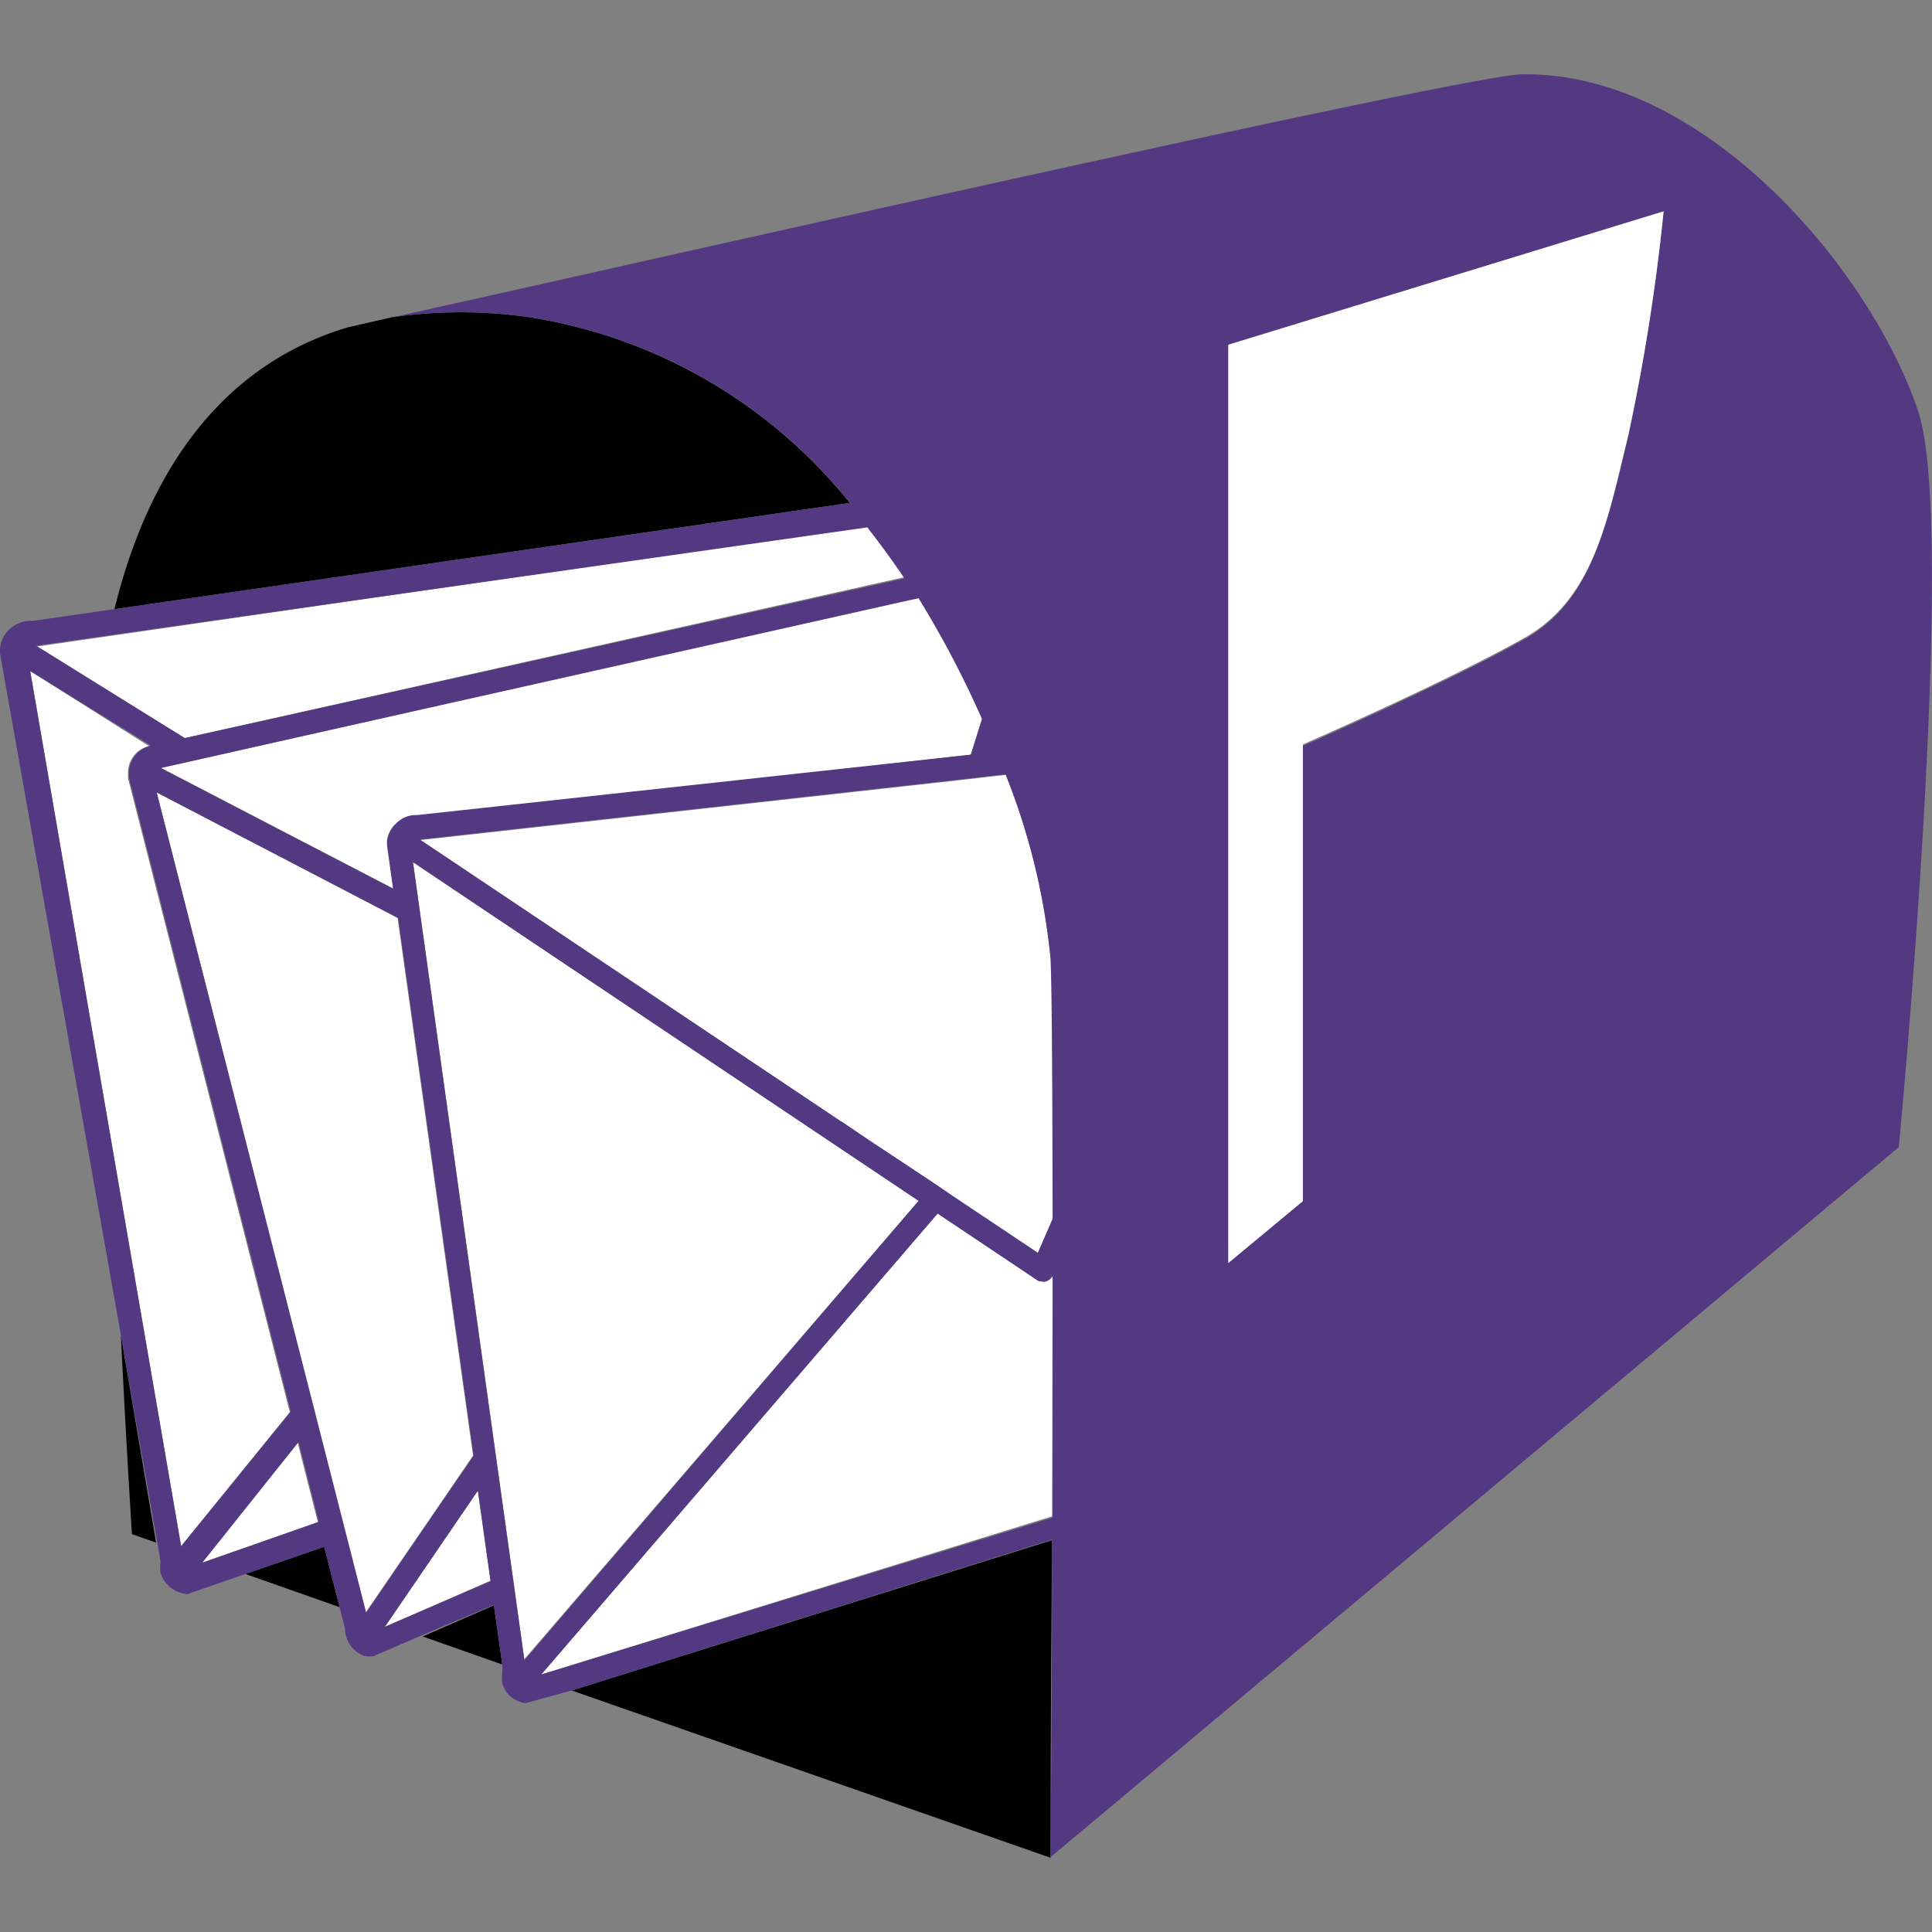
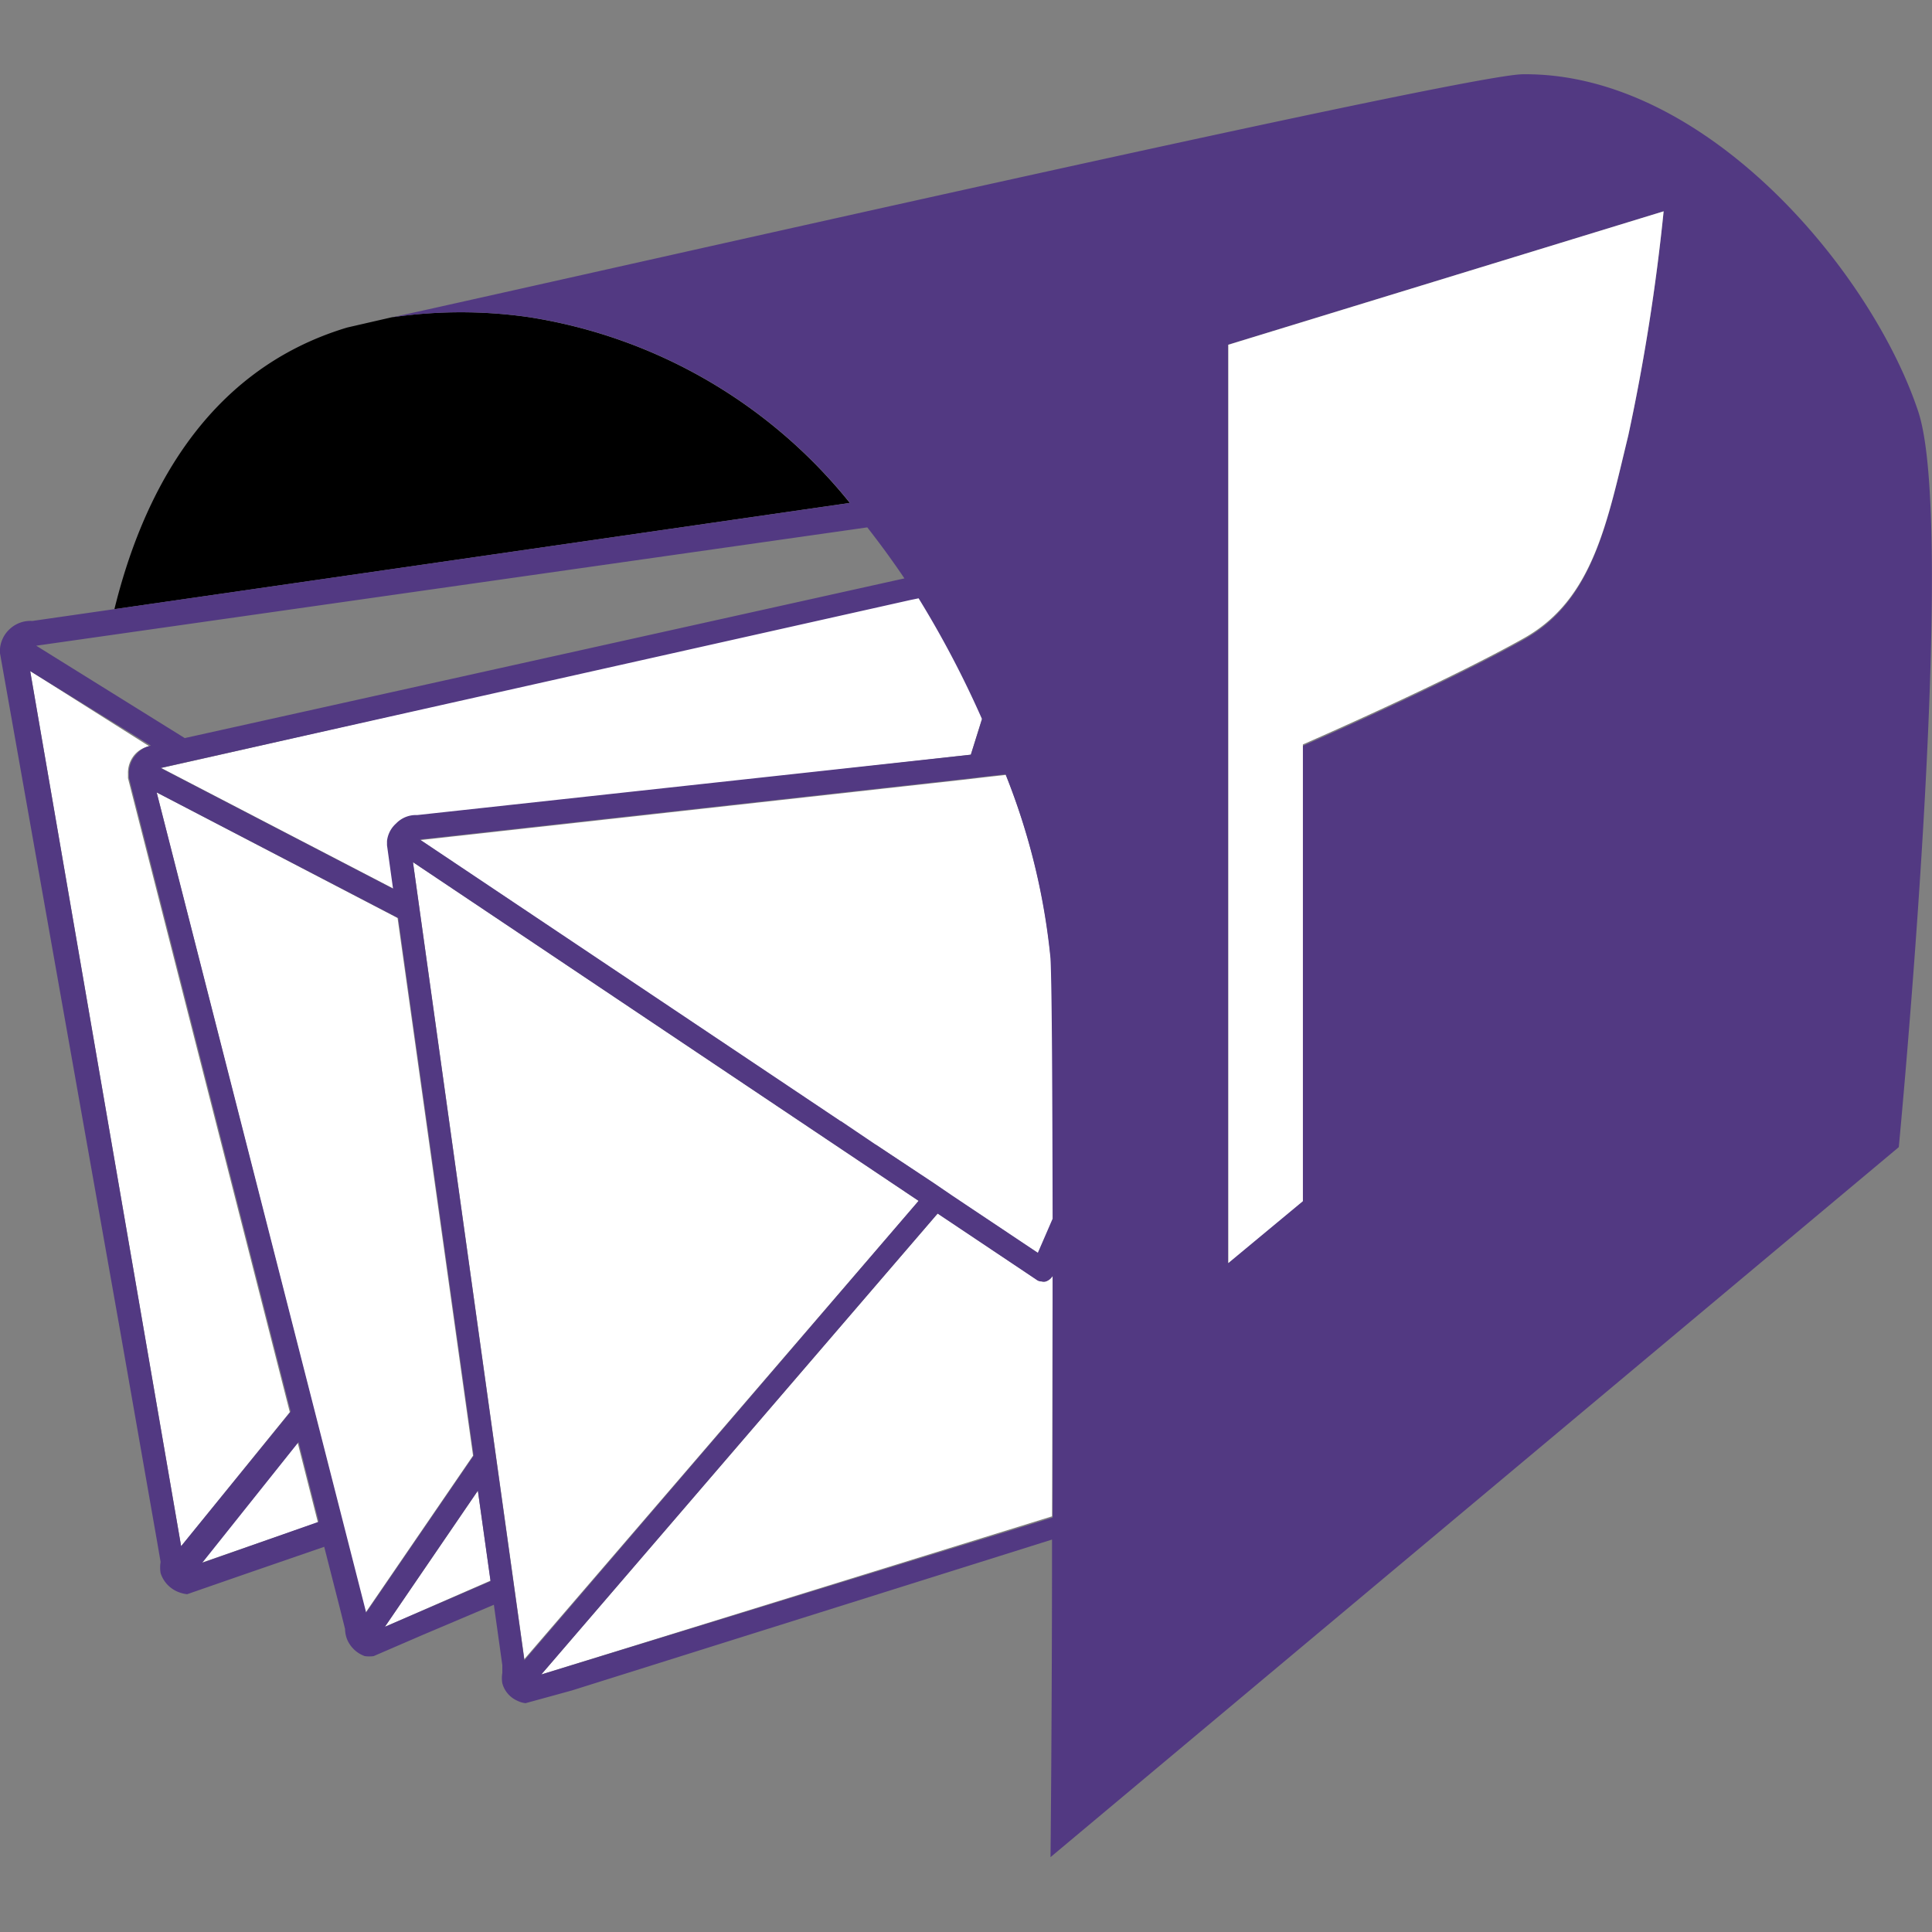
<svg xmlns="http://www.w3.org/2000/svg" id="Layer_1" data-name="Layer 1" viewBox="0 0 64 64">
  <rect x="0" y="0" width="64" height="64" fill="#808080" stroke="none" />
-   <polygon points="14 54.21 16.64 55.14 16.36 53.18 14 54.21" />
-   <path d="M18.94,56,34.8,61.54s0-4.77.05-10.52Z" />
-   <polygon points="8.13 52.14 11.25 53.24 10.74 51.24 8.13 52.14" />
-   <path d="M4.37,50.82l.8.28L4,44.2C4.19,48,4.37,50.82,4.37,50.82Z" />
  <path d="M17.54,10.51a15.77,15.77,0,0,0-4.56,0l-1.48.34h0c-4.79,1.44-6.82,5.71-7.71,9.33l24.36-3.52A17,17,0,0,0,17.54,10.51Z" />
  <path d="M9.6,46.78l-5.36-21,0-.14A.92.92,0,0,1,4.46,25a.87.87,0,0,1,.48-.28L1,22.23,6,51.22Z" style="fill:#fff" />
  <polygon points="6.67 51.77 10.53 50.43 9.86 47.79 6.67 51.77" style="fill:#fff" />
-   <path d="M6.12,24.45,30,19.11c-.39-.58-.8-1.14-1.23-1.69l-27.56,4Z" style="fill:#fff" />
  <polygon points="15.67 48.22 13.17 30.41 5.19 26.25 12.11 53.42 15.67 48.22" style="fill:#fff" />
  <path d="M29,37.91l1.93,1.29.63.43,2.83,1.89.49-1.13c0-4.08,0-7.46-.07-8.62a22.3,22.3,0,0,0-1.49-6.1l-.54.06h0l-.86.1h0l-18,2,13.94,9.33h0l1.14.77Z" style="fill:#fff" />
  <polygon points="15.83 49.38 12.75 53.89 16.25 52.36 15.83 49.38" style="fill:#fff" />
  <path d="M33,25v0Z" style="fill:#fff" />
  <path d="M32.16,25l.39-1.25a33.18,33.18,0,0,0-2.1-4l-.29.06h0L7.08,25.05h0l-1.16.26h0l-.58.13,7.7,4L12.84,28l0-.14a.9.9,0,0,1,1-.8Z" style="fill:#fff" />
  <polygon points="30.43 39.78 13.68 28.56 17.37 54.96 30.43 39.78" style="fill:#fff" />
  <path d="M34.87,42.26a.43.43,0,0,1-.22.18.26.26,0,0,1-.15,0,.27.27,0,0,1-.17-.06L31.06,40.2,17.93,55.47l16.92-5.24C34.86,47.62,34.86,44.85,34.87,42.26Z" style="fill:#fff" />
  <path d="M63.54,13.62C62,9,56.51,2.39,50.44,2.46,48.5,2.48,19.86,9,13,10.51a15.77,15.77,0,0,1,4.56,0,17,17,0,0,1,10.6,6.15L3.78,20.18l-2.71.39a1,1,0,0,0-.75.27,1,1,0,0,0-.32.65l0,.15L4,44.2l1.21,6.9.11.64a1.14,1.14,0,0,0,0,.37,1,1,0,0,0,.57.62,1.09,1.09,0,0,0,.31.08l1.93-.67,2.61-.9.51,2,.18.72a1,1,0,0,0,.07.35,1,1,0,0,0,.58.55,1,1,0,0,0,.3,0l1.62-.7,2.36-1,.28,2,0,.26a1,1,0,0,0,0,.34.88.88,0,0,0,.5.58.77.77,0,0,0,.27.08L18.94,56,34.85,51c0,5.75-.05,10.52-.05,10.52L62.9,38S64.86,17.55,63.54,13.62ZM27.85,37.14,13.91,27.81l18-2h0l.86-.1h0l.54-.06a22.3,22.3,0,0,1,1.49,6.1c.05,1.16.06,4.54.07,8.62l-.49,1.13-2.83-1.89-.63-.43L29,37.91h0l-1.14-.77ZM13.12,27.28a.91.91,0,0,0-.3.58l0,.14.2,1.44-7.7-4,.58-.13h0l1.16-.26h0l23.08-5.17h0l.29-.06a33.18,33.18,0,0,1,2.1,4L32.16,25l-18.34,2A.91.91,0,0,0,13.12,27.28ZM33,25h0v0Zm-4.27-7.53c.43.55.84,1.11,1.23,1.69L6.12,24.45,1.2,21.39ZM1,22.23l4,2.47a.87.87,0,0,0-.48.28.92.92,0,0,0-.25.64l0,.14,5.36,21L6,51.22Zm5.7,29.54,3.19-4,.67,2.64ZM5.19,26.25l8,4.16,2.5,17.81-3.56,5.2Zm7.56,27.64,3.08-4.51.42,3Zm.93-25.33L30.43,39.78,17.37,55Zm4.25,26.91L31.06,40.2l3.27,2.19a.27.27,0,0,0,.17.06.26.26,0,0,0,.15,0,.43.43,0,0,0,.22-.18c0,2.59,0,5.36,0,8Zm36-41c-.7,2.87-1.16,5.42-3.44,6.71-2.61,1.47-7.34,3.53-7.34,3.53V39.79l-2.47,2.05V11.42L55.11,7A67.75,67.75,0,0,1,53.94,14.42Z" style="fill:#523982" />
  <path d="M40.69,41.84l2.47-2.05V24.66s4.73-2.06,7.34-3.53c2.28-1.29,2.74-3.84,3.44-6.71A67.75,67.75,0,0,0,55.11,7L40.69,11.42Z" style="fill:#fff" />
</svg>